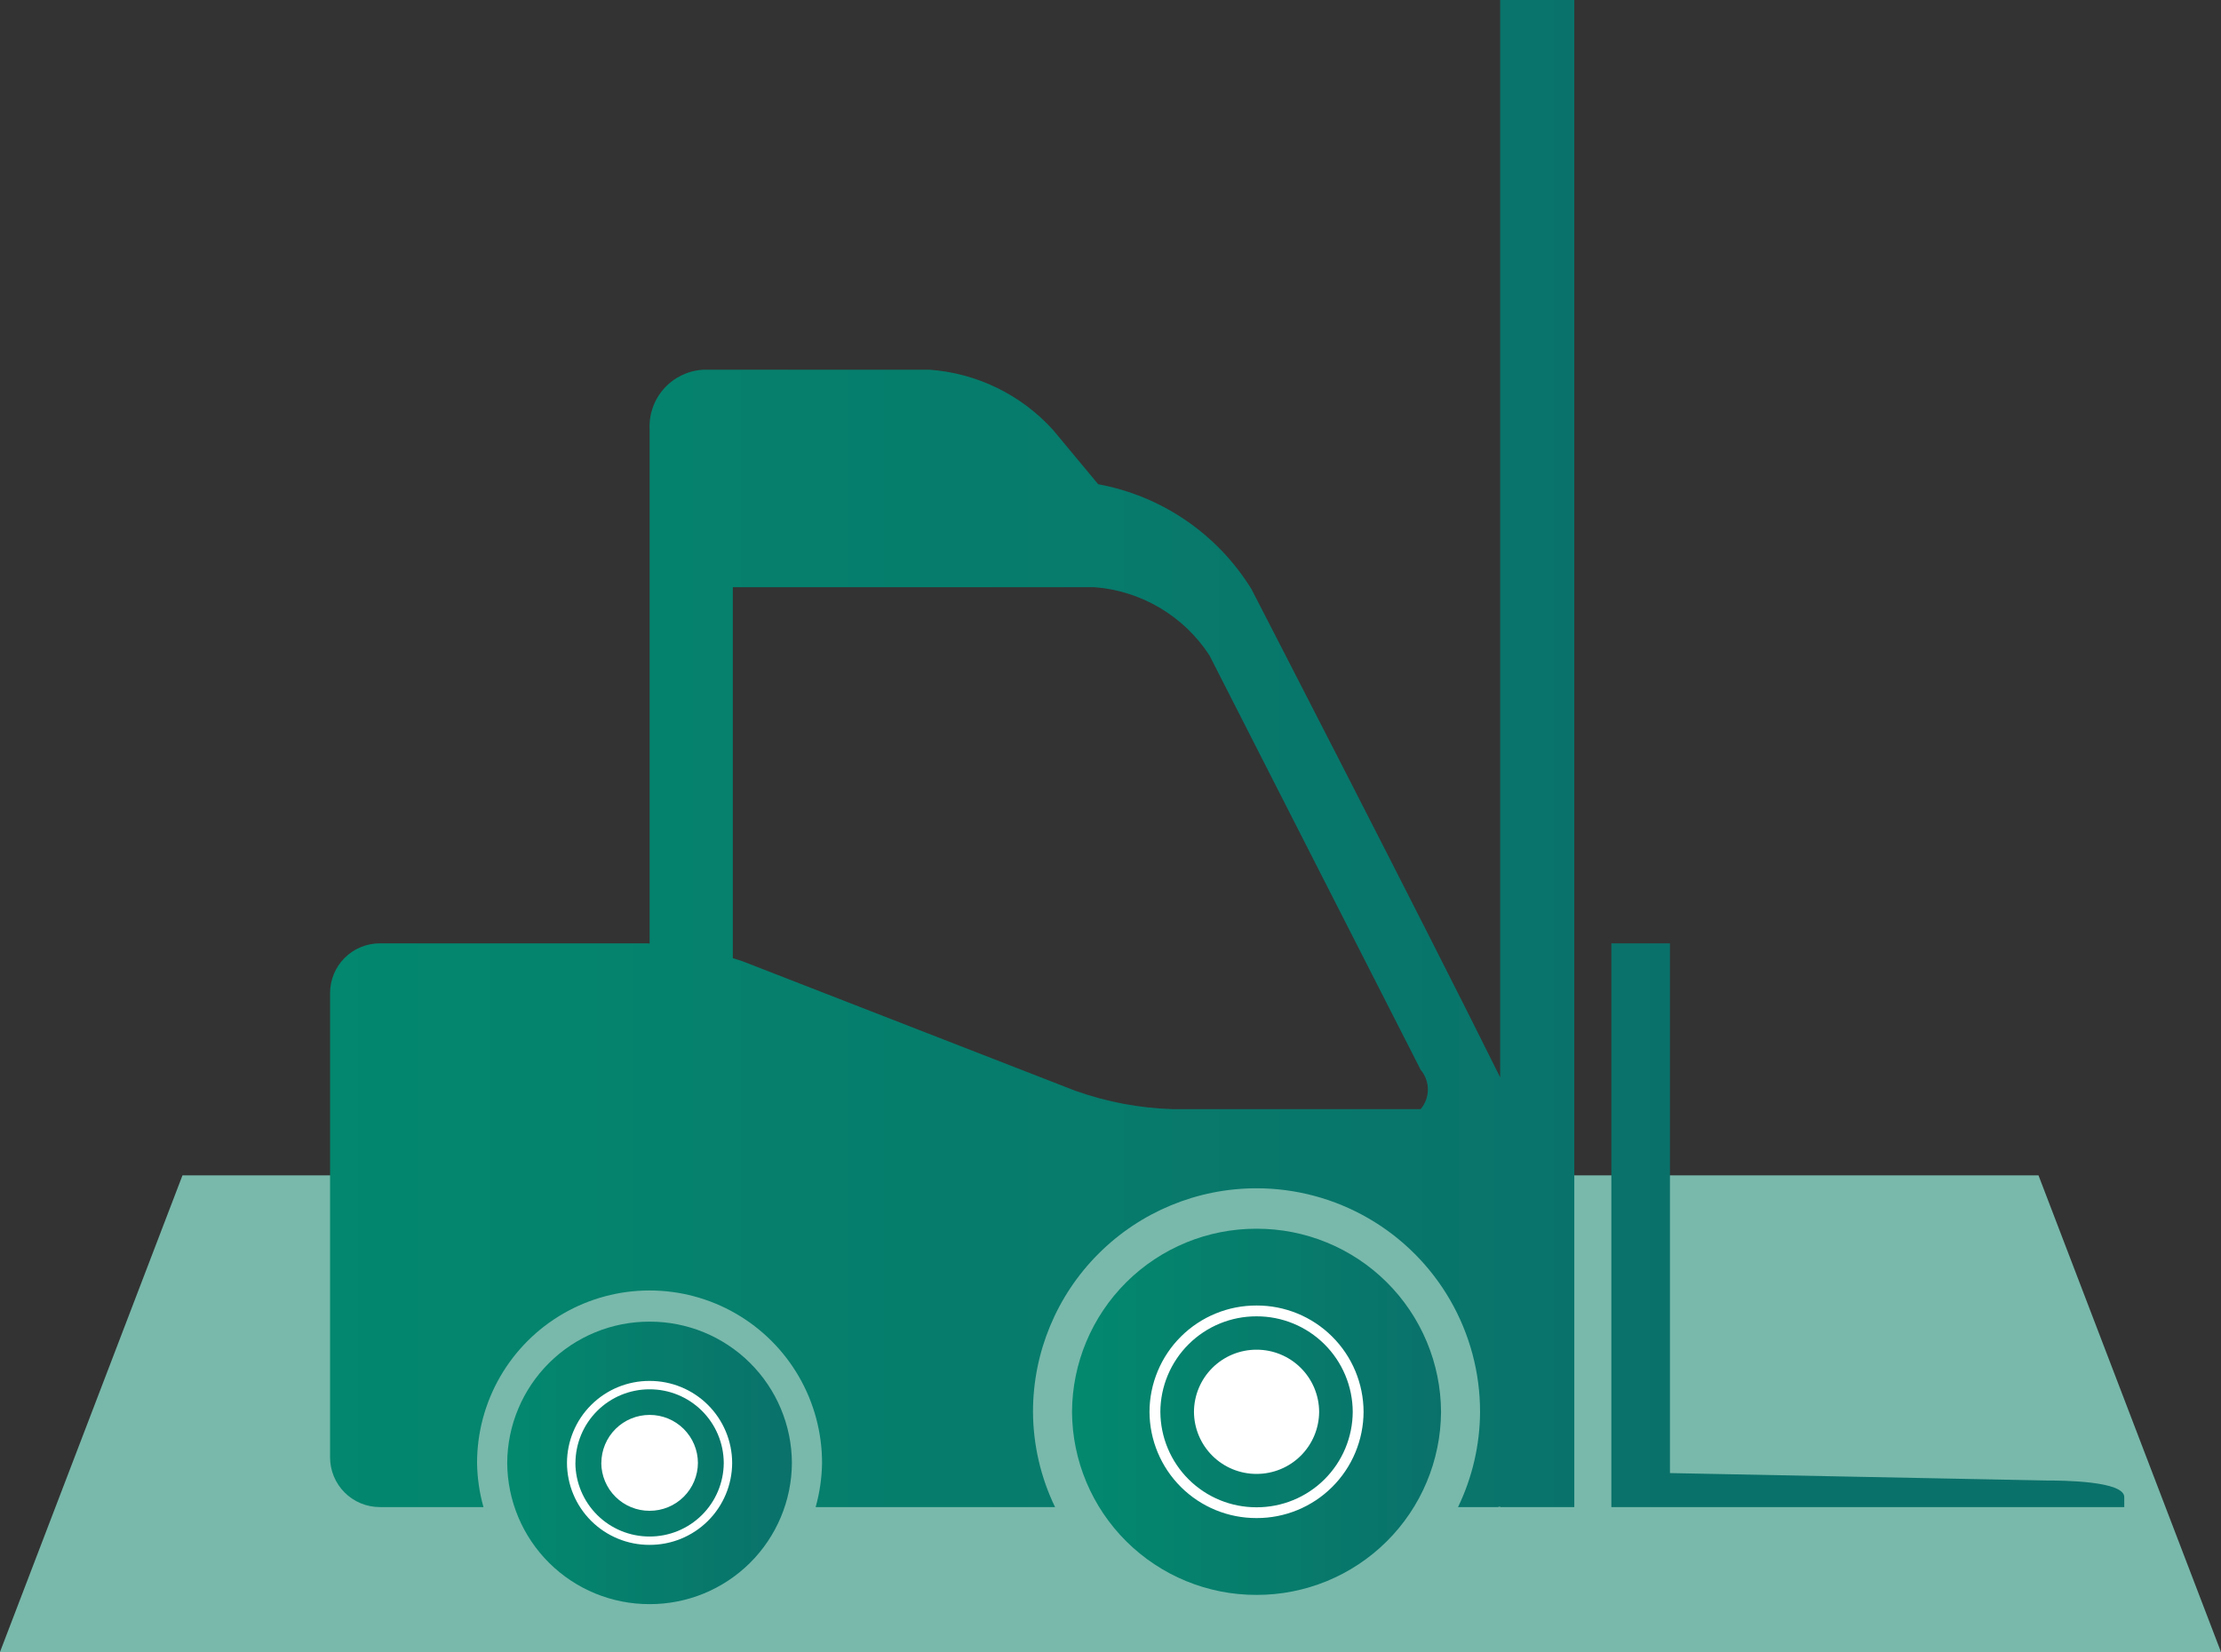
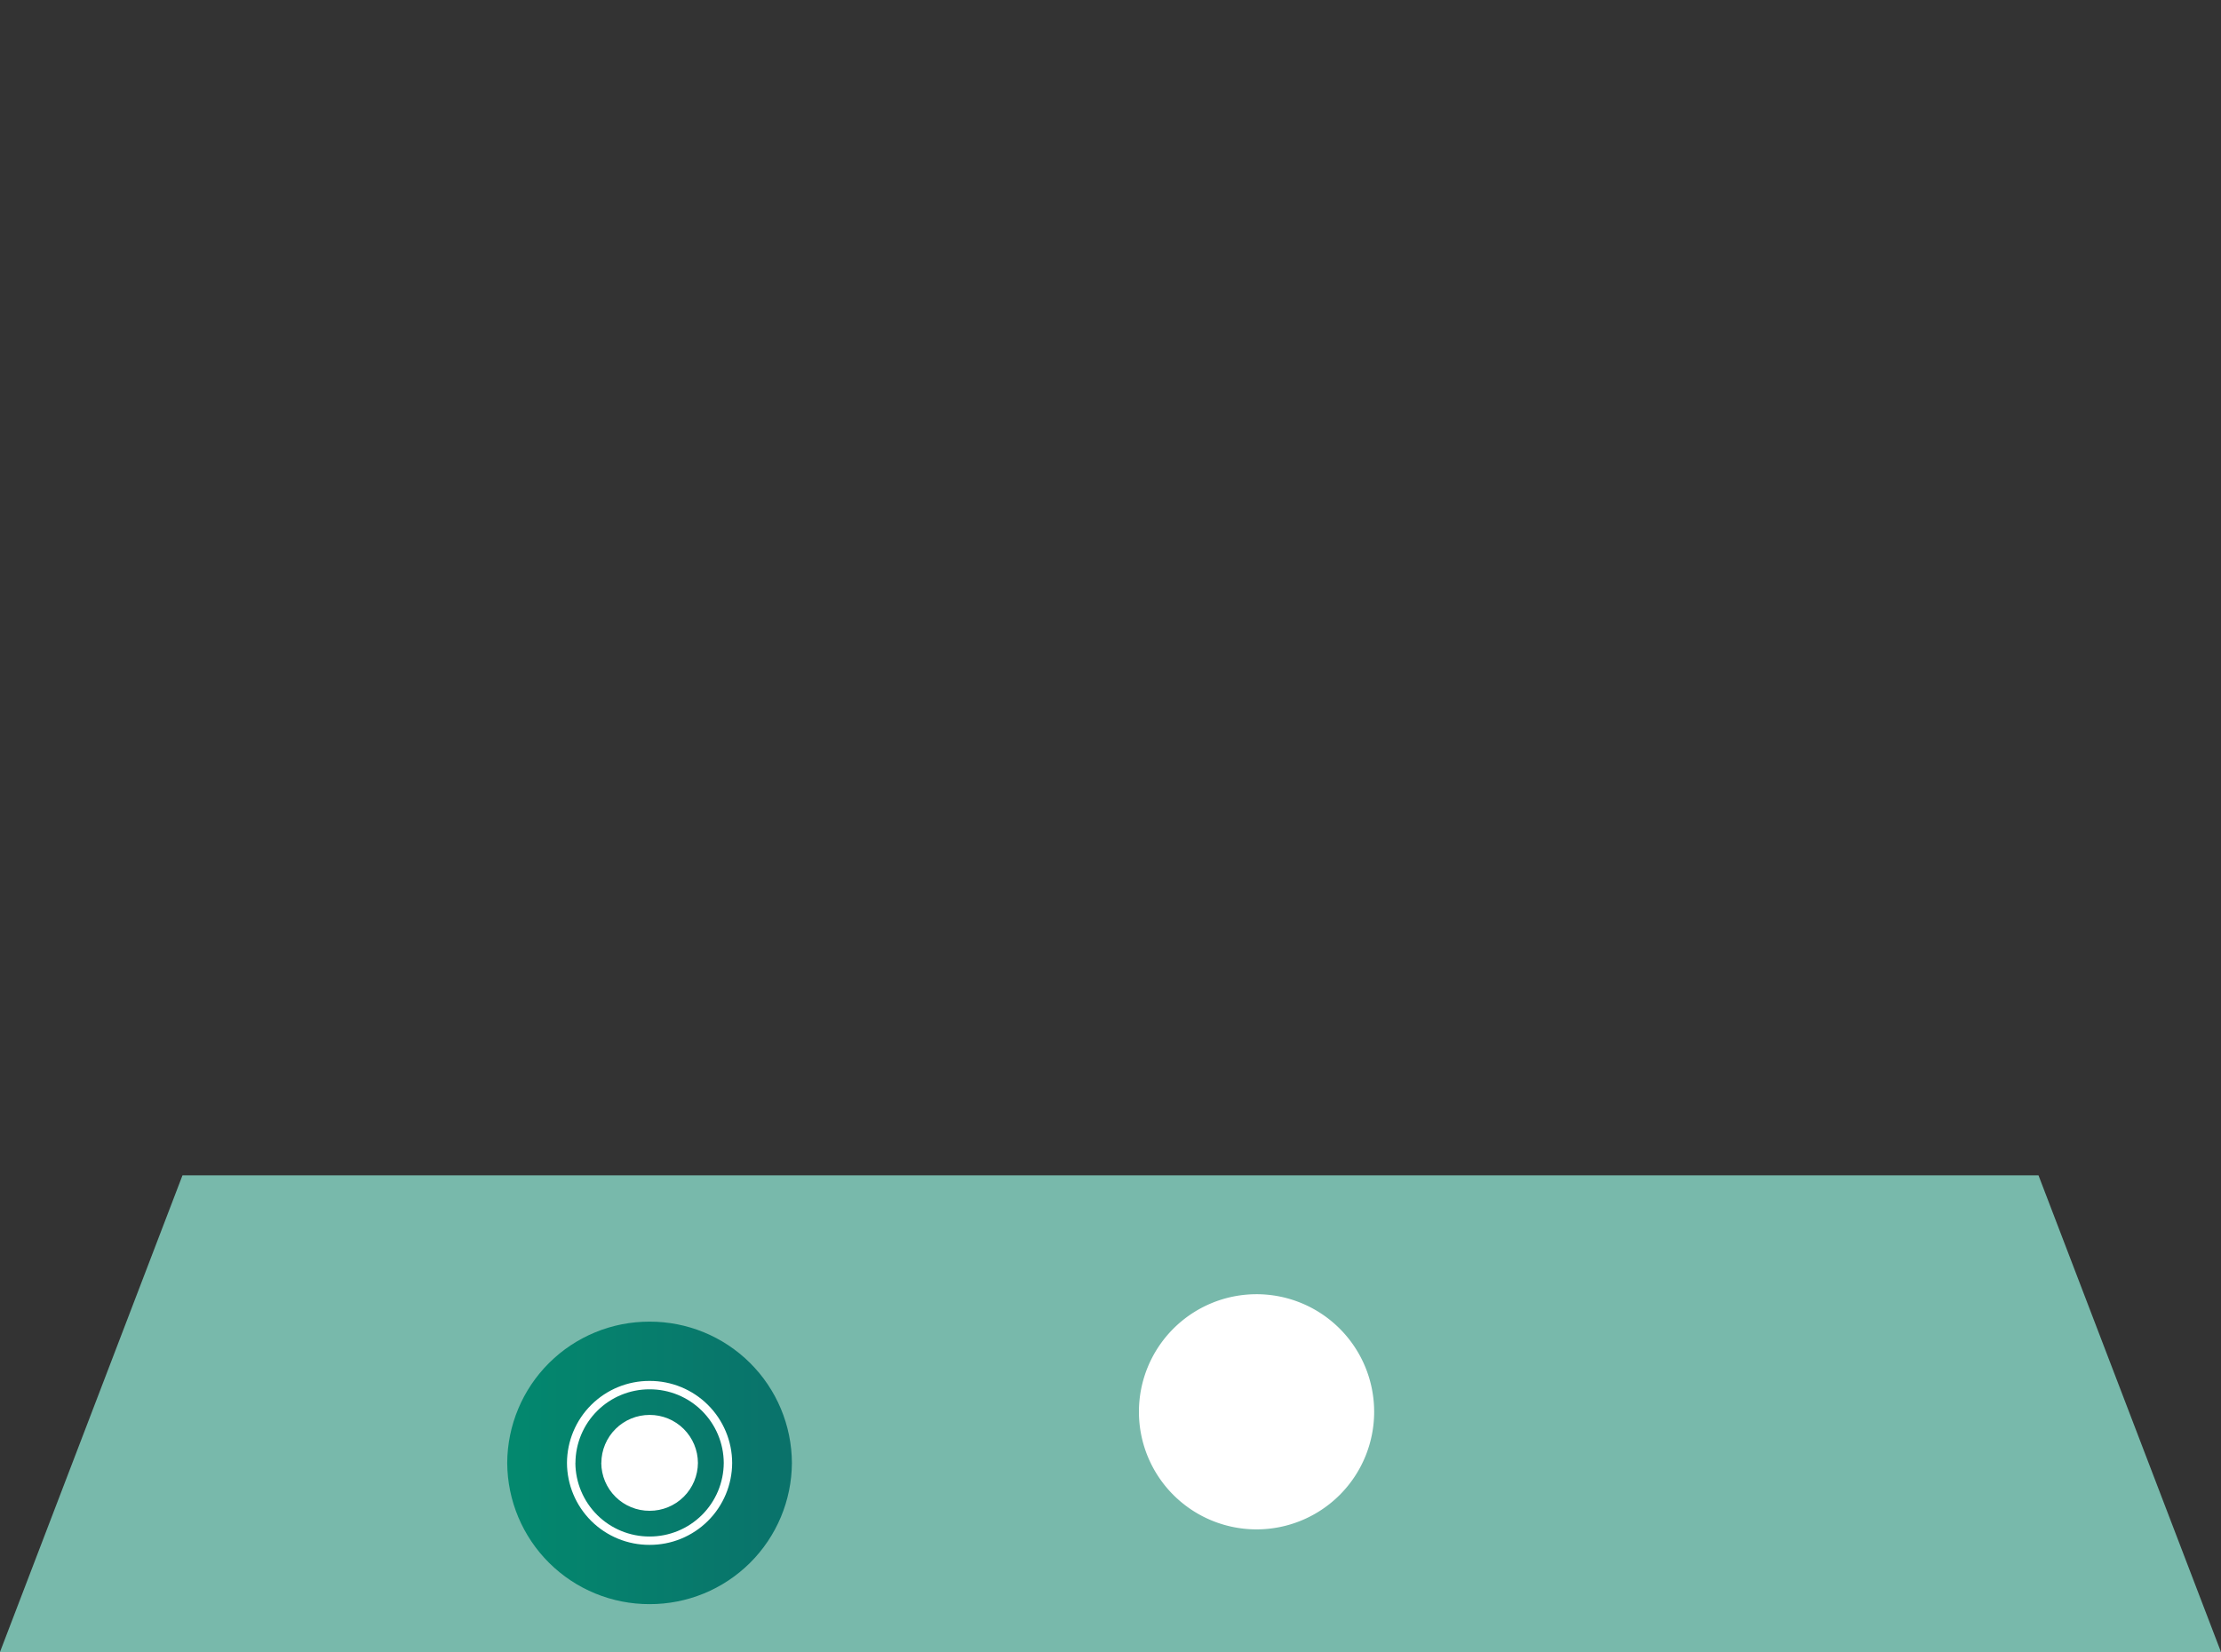
<svg xmlns="http://www.w3.org/2000/svg" xmlns:xlink="http://www.w3.org/1999/xlink" id="Gruppe_948" data-name="Gruppe 948" width="138.742" height="103.224" viewBox="0 0 138.742 103.224">
  <rect x="0" y="0" width="138.742" height="103.224" fill="#333333" stroke="none" />
  <defs>
    <clipPath id="clip-path">
-       <path id="Pfad_381" data-name="Pfad 381" d="M80.994-39.544V27.772c-4.871-9.831-15.54-30.51-15.54-30.51h0a14.281,14.281,0,0,0-9.57-6.549h0l-2.811-3.38a11.514,11.514,0,0,0-7.75-3.777H31.162v.005a3.55,3.55,0,0,0-3.3,3.728h0V19.411c-.055,0-.123-.01-.178-.01H11A3.105,3.105,0,0,0,7.9,22.507h0V51.516A3.108,3.108,0,0,0,11,54.625h6.482a10.742,10.742,0,0,1-.4-2.759h0A10.775,10.775,0,0,1,27.86,41.09h0A10.774,10.774,0,0,1,38.633,51.866h0a10.742,10.742,0,0,1-.4,2.759H53.188a13.855,13.855,0,0,1-1.378-5.954h0A13.966,13.966,0,0,1,65.775,34.705h0A13.964,13.964,0,0,1,79.738,48.671h0a13.853,13.853,0,0,1-1.376,5.954h2.464c.06,0,.11-.031.167-.037h0v.037h4.631V-39.544ZM54.509,28.634l-20.82-8.105c-.183-.07-.418-.133-.629-.2h0V-2.855H55.642a9.434,9.434,0,0,1,7.192,4.263h0L76.026,27.3a1.9,1.9,0,0,1,0,2.459H60.513a19.807,19.807,0,0,1-6-1.128M87.94,19.4V54.625h32.04V54c0-1.01-3.856-1.036-4.863-1.036h0L91.6,52.5V19.4Z" transform="translate(-7.898 39.544)" fill="none" />
-     </clipPath>
+       </clipPath>
    <linearGradient id="linear-gradient" x1="0.111" y1="0.912" x2="0.752" y2="0.912" gradientUnits="objectBoundingBox">
      <stop offset="0" stop-color="#03896e" />
      <stop offset="0.1" stop-color="#03866e" />
      <stop offset="0.2" stop-color="#04846d" />
      <stop offset="0.3" stop-color="#05826d" />
      <stop offset="0.4" stop-color="#067f6d" />
      <stop offset="0.5" stop-color="#067d6c" />
      <stop offset="0.6" stop-color="#077b6c" />
      <stop offset="0.7" stop-color="#08786b" />
      <stop offset="0.8" stop-color="#08766b" />
      <stop offset="0.9" stop-color="#09746b" />
      <stop offset="1" stop-color="#0a716a" />
    </linearGradient>
    <clipPath id="clip-path-2">
      <path id="Pfad_383" data-name="Pfad 383" d="M0,63.68H138.741V-39.544H0Z" transform="translate(0 39.544)" fill="none" />
    </clipPath>
    <clipPath id="clip-path-3">
      <path id="Pfad_385" data-name="Pfad 385" d="M25.654,1.309A11.5,11.5,0,0,0,37.181,12.748h0A11.5,11.5,0,0,0,48.706,1.309h0A11.5,11.5,0,0,0,37.181-10.132h0A11.5,11.5,0,0,0,25.654,1.309m4.84,0a6.665,6.665,0,0,1,6.688-6.643h0a6.663,6.663,0,0,1,6.685,6.643h0a6.662,6.662,0,0,1-6.685,6.638h0a6.664,6.664,0,0,1-6.688-6.638m.679,0a5.993,5.993,0,0,0,6.009,5.965h0A5.993,5.993,0,0,0,43.19,1.309h0a5.993,5.993,0,0,0-6.009-5.967h0a5.993,5.993,0,0,0-6.009,5.967m2.1,0a3.9,3.9,0,0,1,3.91-3.882h0a3.9,3.9,0,0,1,3.91,3.882h0a3.9,3.9,0,0,1-3.91,3.879h0a3.9,3.9,0,0,1-3.91-3.879" transform="translate(-25.654 10.132)" fill="none" />
    </clipPath>
    <linearGradient id="linear-gradient-2" x1="0.483" y1="0.965" x2="0.649" y2="0.965" xlink:href="#linear-gradient" />
    <clipPath id="clip-path-5">
      <path id="Pfad_389" data-name="Pfad 389" d="M12.138.92a8.87,8.87,0,0,0,8.891,8.823h0A8.869,8.869,0,0,0,29.922.92h0a8.87,8.87,0,0,0-8.894-8.828h0A8.871,8.871,0,0,0,12.138.92m3.733,0a5.143,5.143,0,0,1,5.161-5.124h0A5.142,5.142,0,0,1,26.19.918h0a5.14,5.14,0,0,1-5.158,5.122h0A5.14,5.14,0,0,1,15.871.918m.525,0a4.624,4.624,0,0,0,4.633,4.6h0A4.623,4.623,0,0,0,25.665.92h0a4.622,4.622,0,0,0-4.636-4.6h0A4.623,4.623,0,0,0,16.4.92m1.618,0a3.011,3.011,0,0,1,3.015-3h0a3.011,3.011,0,0,1,3.018,3h0a3.009,3.009,0,0,1-3.018,2.991h0A3.008,3.008,0,0,1,18.014.92" transform="translate(-12.138 7.908)" fill="none" />
    </clipPath>
    <linearGradient id="linear-gradient-3" x1="0.228" y1="0.971" x2="0.357" y2="0.971" xlink:href="#linear-gradient" />
  </defs>
  <g id="Gruppe_937" data-name="Gruppe 937" transform="translate(0 73.442)">
    <path id="Pfad_379" data-name="Pfad 379" d="M7.032,0l-11.4,29.782H134.374L122.975,0Z" transform="translate(4.367)" fill="#78b9ab" />
  </g>
  <g id="Gruppe_939" data-name="Gruppe 939" transform="translate(20.617 0)" clip-path="url(#clip-path)">
    <g id="Gruppe_938" data-name="Gruppe 938" transform="translate(-20.617 0)">
      <path id="Pfad_380" data-name="Pfad 380" d="M-5.913-36.074h138.74V67.15H-5.913Z" transform="translate(5.913 36.074)" fill="url(#linear-gradient)" />
    </g>
  </g>
  <g id="Gruppe_941" data-name="Gruppe 941" transform="translate(0.001 0)" clip-path="url(#clip-path-2)">
    <g id="Gruppe_940" data-name="Gruppe 940" transform="translate(71.146 80.868)">
      <path id="Pfad_382" data-name="Pfad 382" d="M4.533,9.065A7.347,7.347,0,1,0-2.815,1.719,7.347,7.347,0,0,0,4.533,9.065" transform="translate(2.815 5.629)" fill="#fff" />
    </g>
  </g>
  <g id="Gruppe_943" data-name="Gruppe 943" transform="translate(66.967 76.776)" clip-path="url(#clip-path-3)">
    <g id="Gruppe_942" data-name="Gruppe 942" transform="translate(-66.966 -76.776)">
-       <path id="Pfad_384" data-name="Pfad 384" d="M-25.655-38.177h138.74V65.047H-25.655Z" transform="translate(25.655 38.177)" fill="url(#linear-gradient-2)" />
+       <path id="Pfad_384" data-name="Pfad 384" d="M-25.655-38.177V65.047H-25.655Z" transform="translate(25.655 38.177)" fill="url(#linear-gradient-2)" />
    </g>
  </g>
  <g id="Gruppe_945" data-name="Gruppe 945" transform="translate(0.001 0)" clip-path="url(#clip-path-2)">
    <g id="Gruppe_944" data-name="Gruppe 944" transform="translate(34.911 85.739)">
      <path id="Pfad_386" data-name="Pfad 386" d="M3.5,6.994a5.668,5.668,0,1,0-5.667-5.67A5.669,5.669,0,0,0,3.5,6.994" transform="translate(2.171 4.343)" fill="#fff" />
    </g>
  </g>
  <g id="Gruppe_947" data-name="Gruppe 947" transform="translate(31.685 82.582)" clip-path="url(#clip-path-5)">
    <g id="Gruppe_946" data-name="Gruppe 946" transform="translate(-31.685 -82.582)">
      <path id="Pfad_388" data-name="Pfad 388" d="M-12.139-38.4H126.6V64.826H-12.139Z" transform="translate(12.139 38.398)" fill="url(#linear-gradient-3)" />
    </g>
  </g>
</svg>